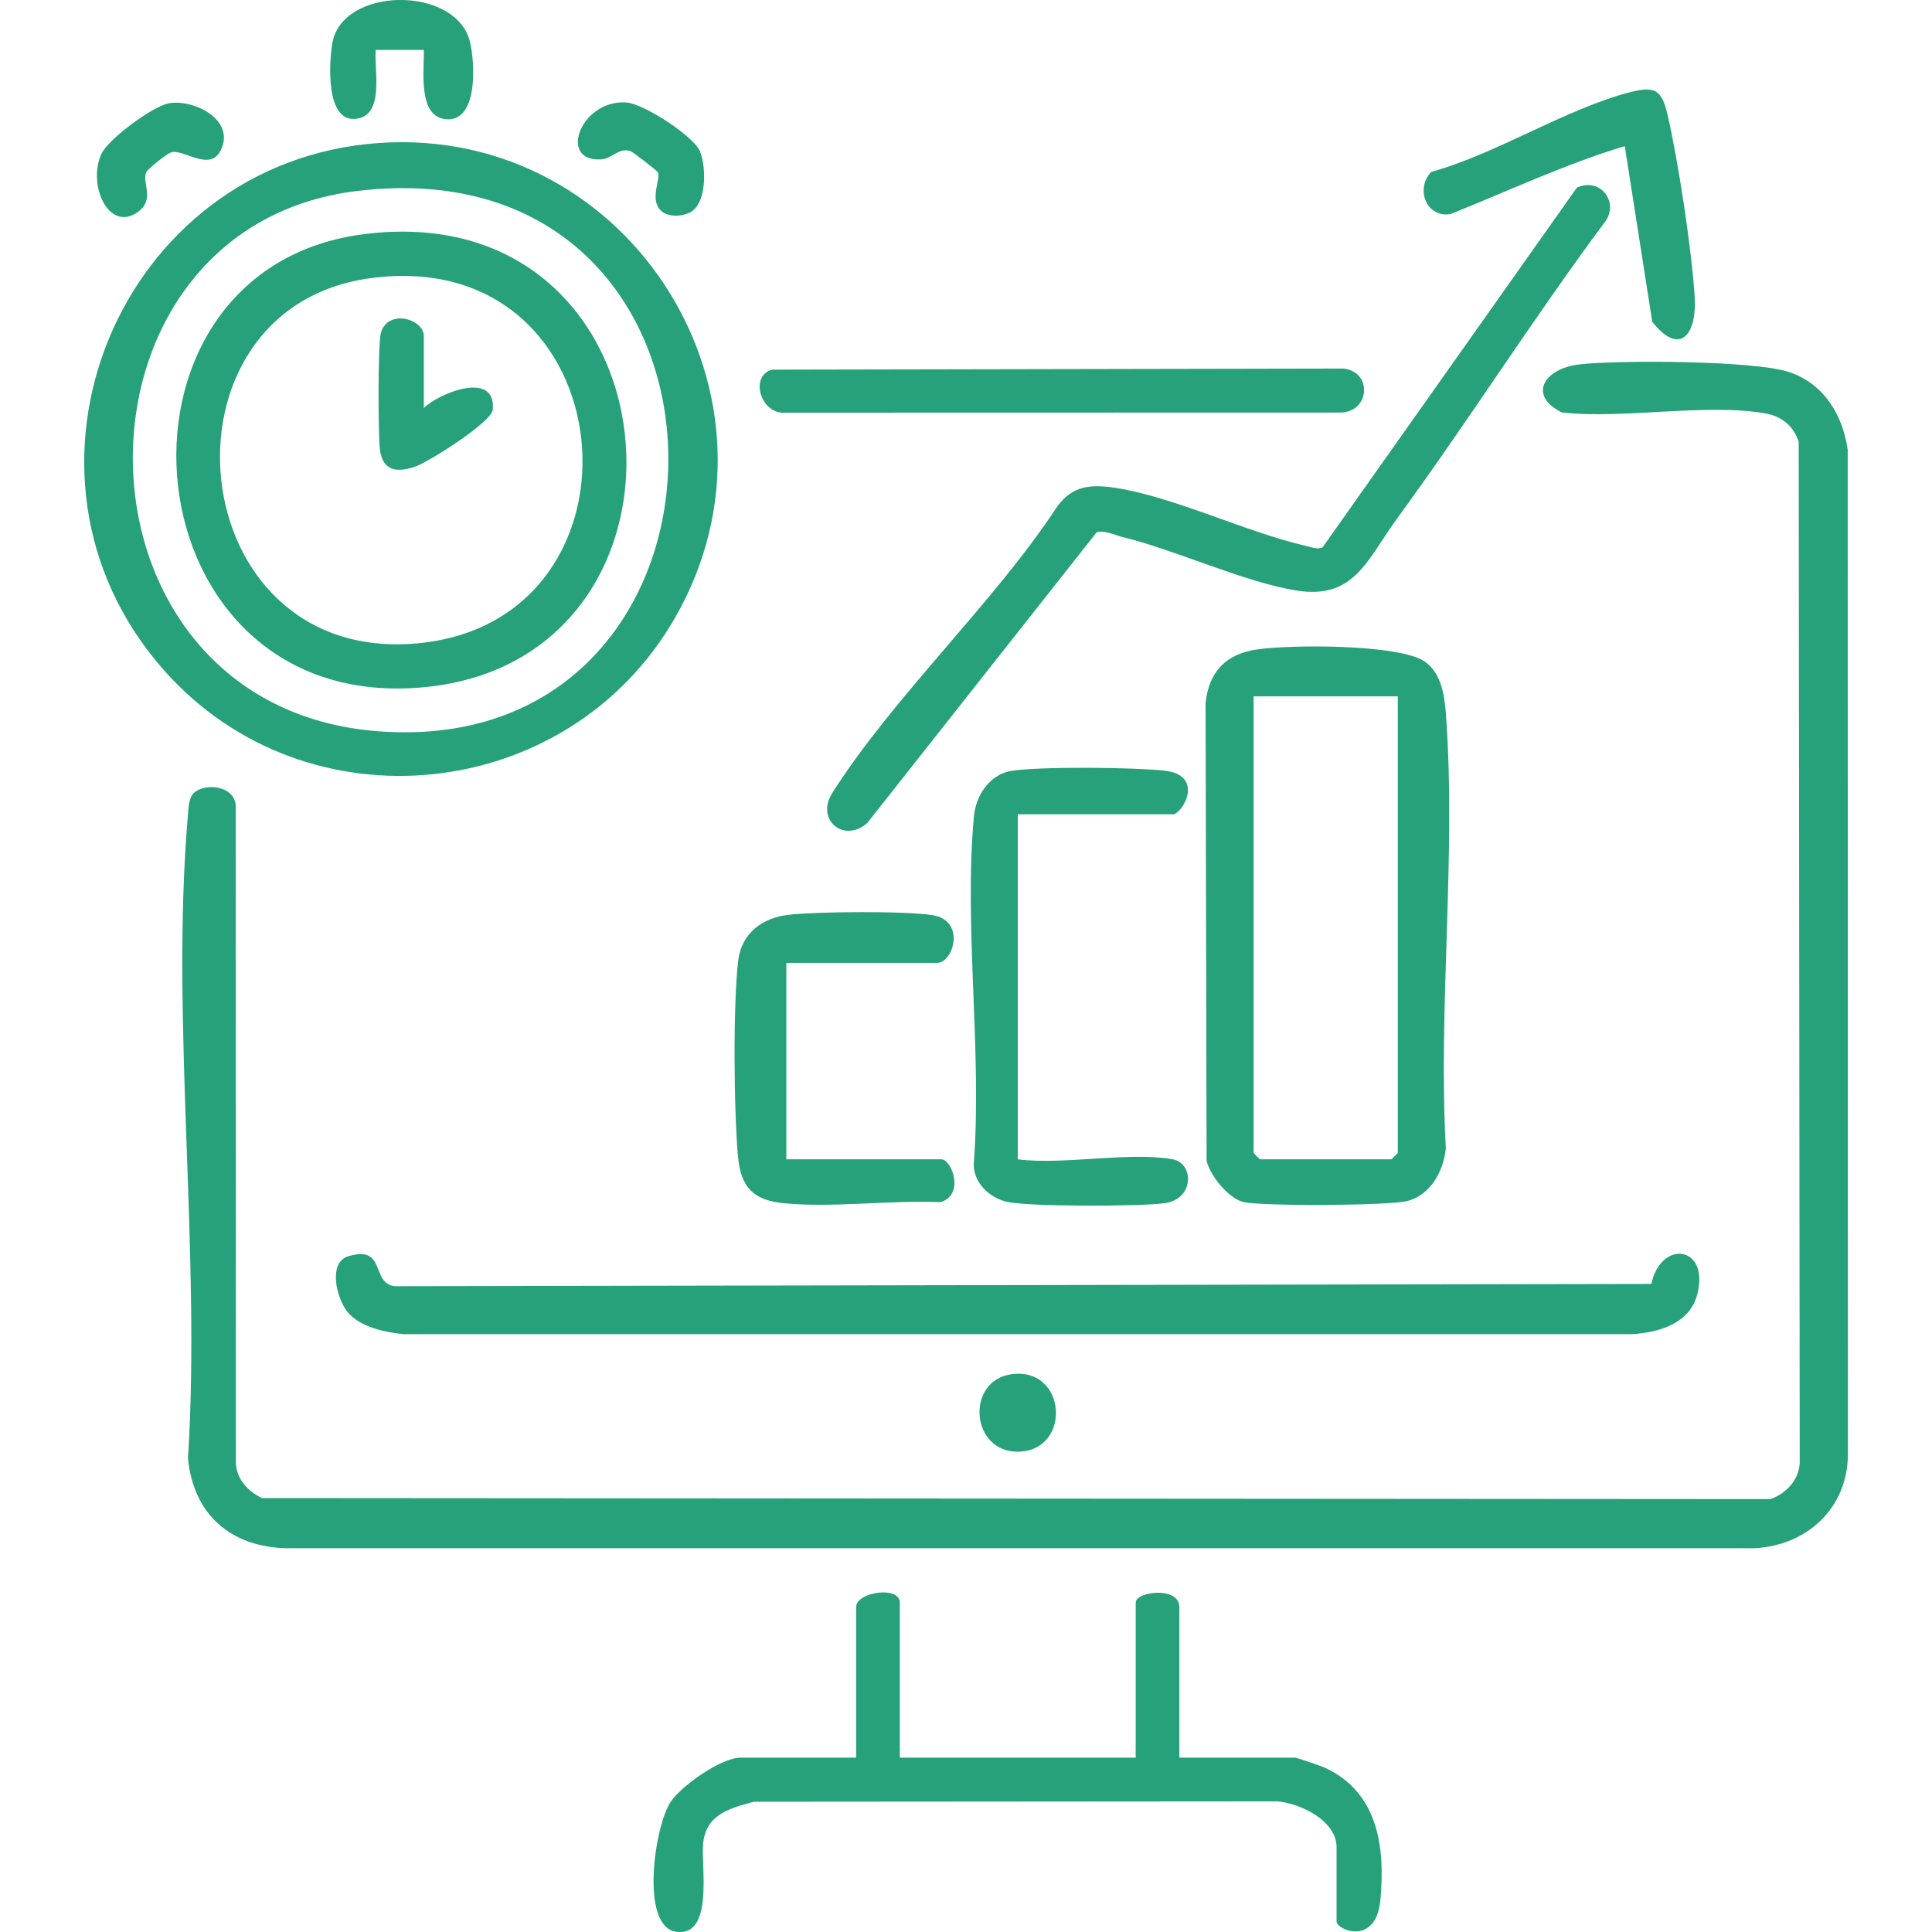
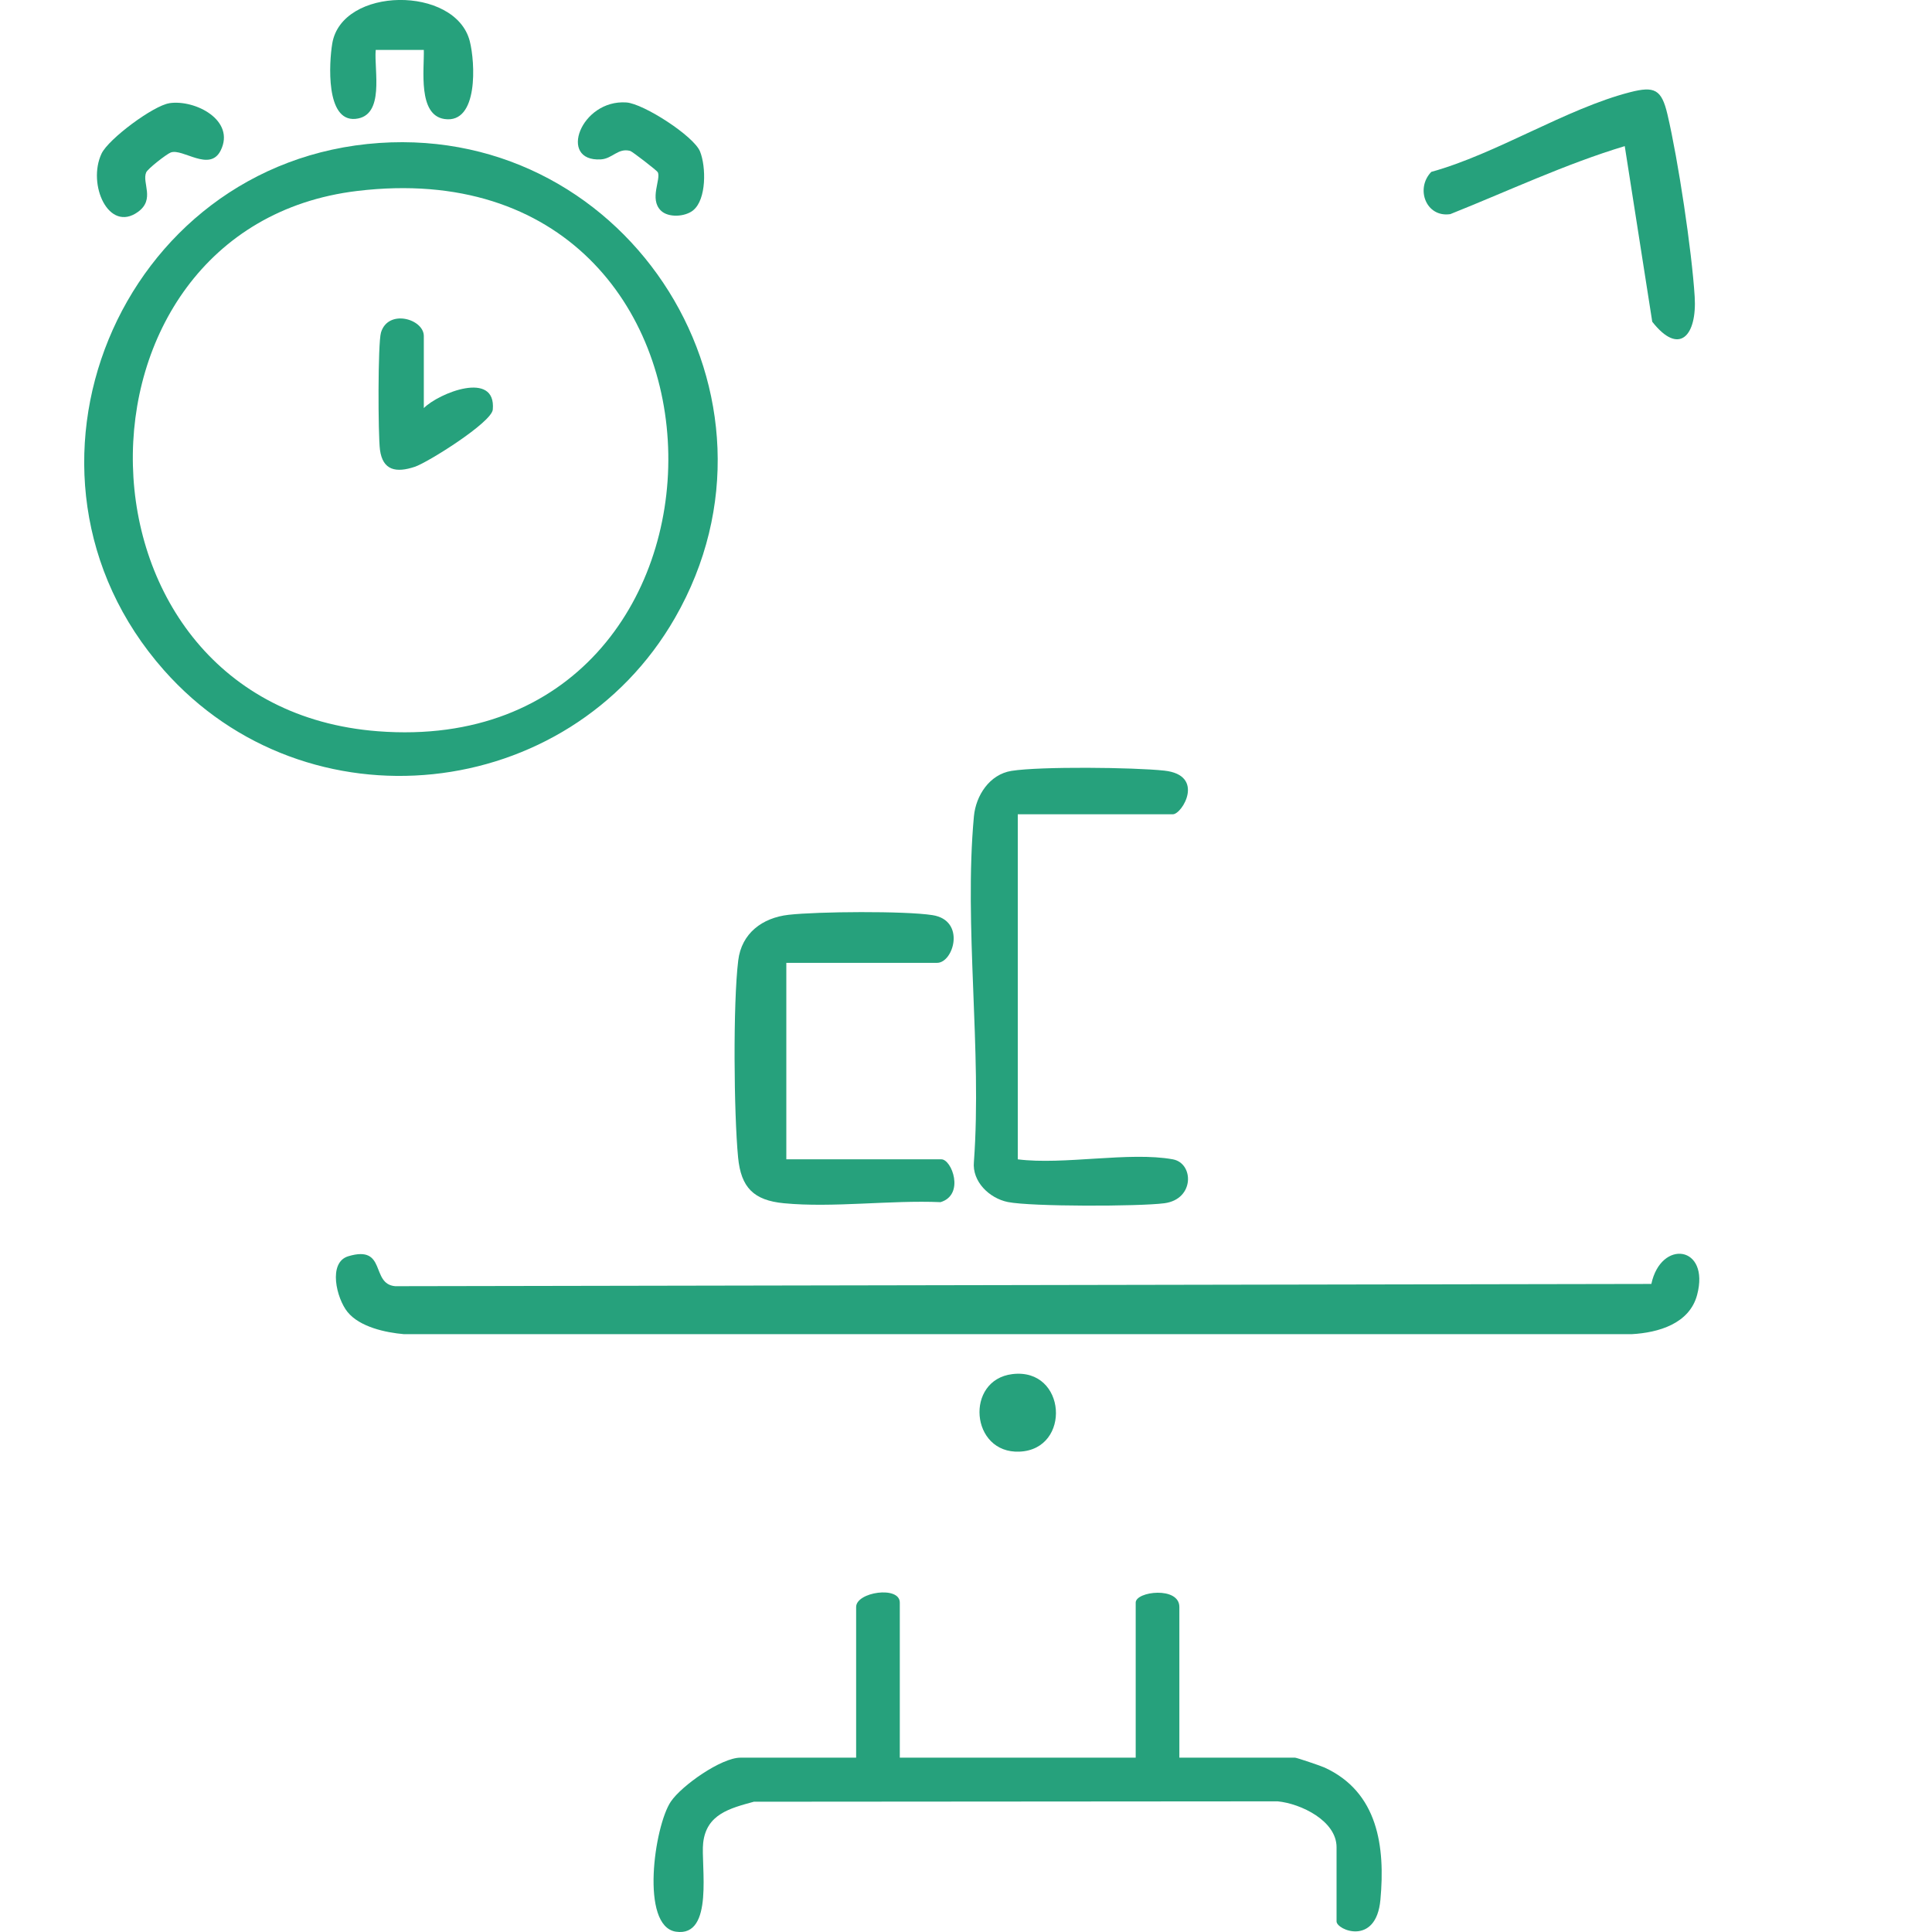
<svg xmlns="http://www.w3.org/2000/svg" id="Layer_1" version="1.1" viewBox="0 0 300 300">
  <defs>
    <style>
      .st0 {
        fill: #26a17c;
      }
    </style>
  </defs>
-   <path class="st0" d="M30.02,123.21c1.81-1.81,6.78-1.18,6.58,2.26l.03,101.7c.08,2.49,1.9,4.43,4.05,5.45l234.21.16c2.42-.82,4.45-2.96,4.57-5.61l-.16-158.57c-.77-2.42-2.63-3.95-5.1-4.39-9.22-1.66-22.07.92-31.7-.17-5.45-2.76-2.52-6.86,2.7-7.45,6.18-.7,27.32-.63,32.7,1.21s8.24,6.69,9.01,12.01l.03,156.02c-.02,8.34-6.37,14.21-14.59,14.58H44.41c-8.63-.24-14.36-5.25-15.22-13.93,2.03-32.25-2.72-67.86-.03-99.72.09-1.05.12-2.79.87-3.54Z" />
  <path class="st0" d="M58.89,22.2c39.04-2.67,65.55,39.56,45.93,73.73-16.56,28.86-57.22,33.19-79.37,8.13C-1.61,73.46,18.48,24.97,58.89,22.2ZM55.48,29.65c-47.32,5.68-46.66,80.07,3.21,83.9,60.55,4.64,60.74-91.57-3.21-83.9Z" />
  <path class="st0" d="M54.08,195.07c6.03-1.81,3.41,4.32,7.29,4.65l195.05-.35c1.49-6.98,9.13-5.96,7.11,1.69-1.19,4.5-6.03,5.88-10.16,6.11H62.73c-2.87-.25-6.86-1.11-8.76-3.44-1.72-2.11-3.08-7.7.11-8.66Z" />
-   <path class="st0" d="M195.18,100.85c4.99-.77,22.36-.88,26.18,1.96,2.56,1.91,2.97,5.44,3.18,8.35,1.58,21.69-1.24,45.28-.03,67.17-.35,3.54-2.42,7.31-6.06,8.18-2.96.71-22.4.81-25.34.15-2.33-.53-5.29-4.19-5.75-6.46l-.16-71.06c.55-4.9,3.15-7.56,7.98-8.3ZM217.04,108.13h-22.38v70.87c0,.07.95,1.02,1.02,1.02h20.35c.07,0,1.02-.95,1.02-1.02v-70.87Z" />
  <path class="st0" d="M139.73,272.93h36.62v-24.08c0-1.75,6.78-2.56,6.78.68v23.4h17.97c.24,0,4.01,1.27,4.57,1.53,8.32,3.82,9.44,12.3,8.68,20.54-.67,7.25-6.81,4.69-6.81,3.36v-11.53c0-4.09-5.53-6.77-9.15-7.12l-81.33.06c-3.77,1.03-7.36,1.95-7.87,6.37-.4,3.4,1.77,14.72-4.24,13.81-5.58-.85-3.34-16.4-.79-20.19,1.7-2.52,7.86-6.83,10.81-6.83h17.97v-23.4c0-2.33,6.78-3.33,6.78-.68v24.08Z" />
-   <path class="st0" d="M205.39,84.96l39.47-55.83c3.72-1.71,6.77,2.48,4.19,5.55-11.12,14.98-21.13,30.81-32.13,45.86-4.64,6.34-6.58,12.62-15.65,11.15-8.1-1.31-18.57-6.23-26.95-8.3-1.18-.29-2.96-1.15-4.05-.71l-35.61,45.13c-3.61,3.16-8.09-.49-5.4-4.72,9.55-15.02,24.96-29.32,34.91-44.44,2.35-3.25,5.19-3.47,8.98-2.9,8.97,1.34,20.38,6.89,29.64,9.02.79.18,1.86.63,2.61.19Z" />
  <path class="st0" d="M182.12,180.02c3.27.6,3.4,6.2-1.32,6.82-3.93.51-20.67.54-24.3-.19-2.87-.58-5.58-3.17-5.27-6.26,1.26-17.27-1.57-36.63,0-53.64.3-3.21,2.42-6.51,5.84-7.05,4.51-.71,18.94-.55,23.71-.04,6.42.69,2.8,6.78,1.34,6.78h-24.08v53.58c7.13.91,17.34-1.23,24.08,0Z" />
  <path class="st0" d="M122.1,149.5v30.52h24.08c1.61,0,3.66,5.5-.13,6.65-7.77-.34-16.7.9-24.32.17-4.69-.45-6.67-2.43-7.12-7.12-.66-6.88-.8-23.85.02-30.57.51-4.24,3.75-6.64,7.82-7.1,4.48-.51,18.04-.62,22.34.05,5.22.81,3.28,7.41.72,7.41h-23.4Z" />
-   <path class="st0" d="M119.86,57.4l88.74-.17c4.65.48,4.12,6.99-.7,6.83l-86.18.02c-3.58.14-5.37-5.65-1.86-6.68Z" />
  <path class="st0" d="M252.29,22.69c-9.2,2.77-18.11,6.98-27.09,10.56-3.75.56-5.47-3.95-2.95-6.56,10.11-2.79,20.94-9.82,30.86-12.37,3.81-.98,4.9-.44,5.81,3.44,1.66,7.06,3.78,21.11,4.23,28.32.37,5.97-2.36,9.27-6.59,3.88l-4.27-27.27Z" />
  <path class="st0" d="M65.81,7.75h-7.47c-.28,3.13,1.48,10.29-3.16,10.71s-4.08-8.74-3.59-11.69c1.47-8.89,19.1-9.04,21.35-.4.85,3.28,1.38,12.9-3.93,12.11-4.16-.62-3.12-7.7-3.2-10.74Z" />
  <path class="st0" d="M26.31,16.02c4.01-.59,10.28,2.66,7.96,7.34-1.7,3.43-5.92-.38-7.76.32-.65.25-3.56,2.51-3.81,3.09-.69,1.6,1.42,4.18-1.27,6.13-4.57,3.3-7.91-4.29-5.66-9.05,1.08-2.28,8.06-7.46,10.53-7.82Z" />
  <path class="st0" d="M107.66,32.64c-1.26,1.04-3.9,1.21-5.06.04-1.8-1.8.07-4.87-.46-5.94-.13-.26-3.95-3.21-4.27-3.3-1.9-.52-2.75,1.2-4.57,1.31-6.72.39-3.13-9.34,3.97-8.84,2.67.19,10.47,5.22,11.43,7.61s1,7.43-1.04,9.11Z" />
  <path class="st0" d="M157.2,213.37c8.42-1.02,9.2,11.69,1.12,12.04-7.64.33-8.52-11.14-1.12-12.04Z" />
-   <path class="st0" d="M56.15,36.41c49.77-6.73,55.91,65.7,9.91,70.28-46.54,4.63-52.6-64.5-9.91-70.28ZM57.5,43.2c-34.56,4.69-29.56,59.98,7.2,56.71,37.77-3.36,32.83-62.14-7.2-56.71Z" />
  <path class="st0" d="M65.81,63.37c2.3-2.33,11.26-5.93,10.71.23-.18,2-10.11,8.22-12.1,8.88-2.9.97-4.99.59-5.42-2.64-.3-2.29-.34-16.54.16-18.21,1.12-3.71,6.65-2.11,6.65.55v11.19Z" />
</svg>